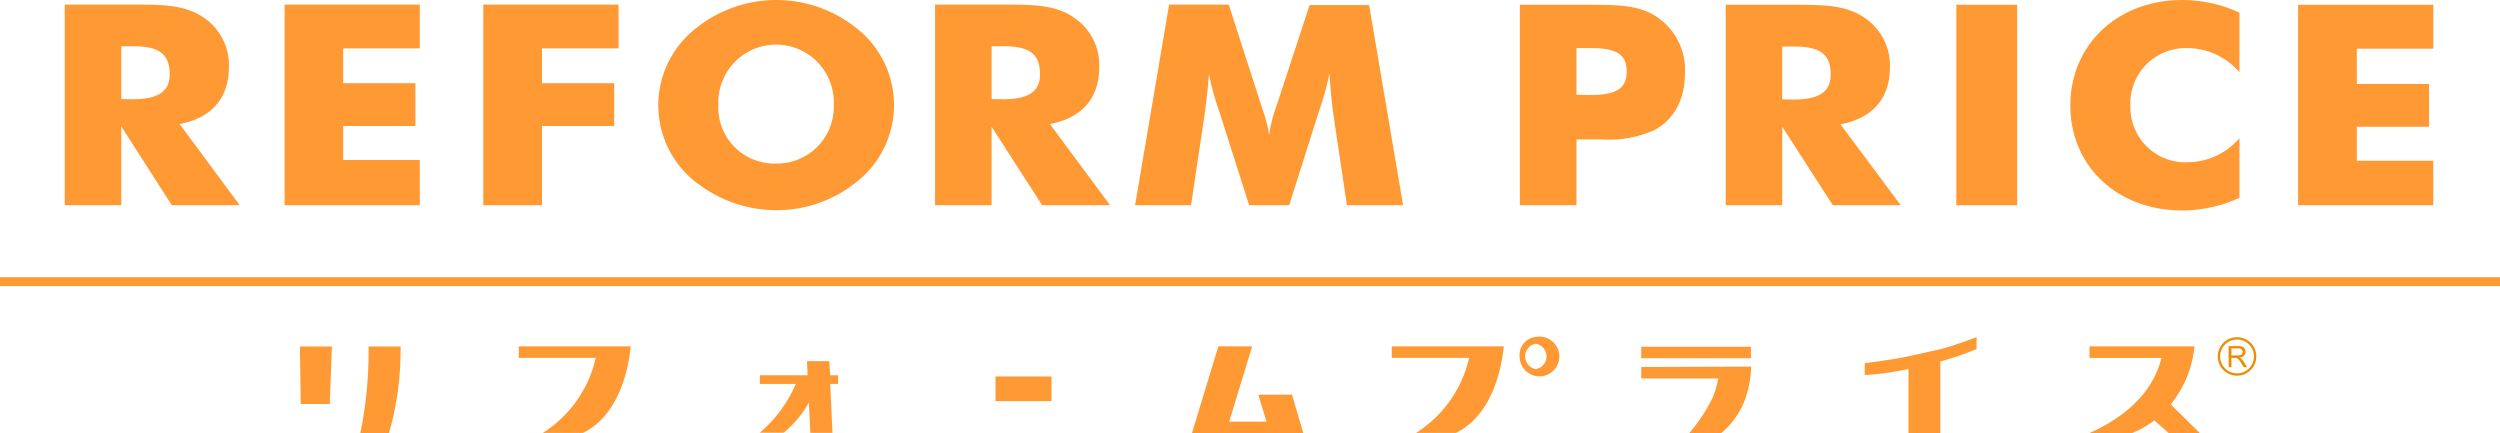
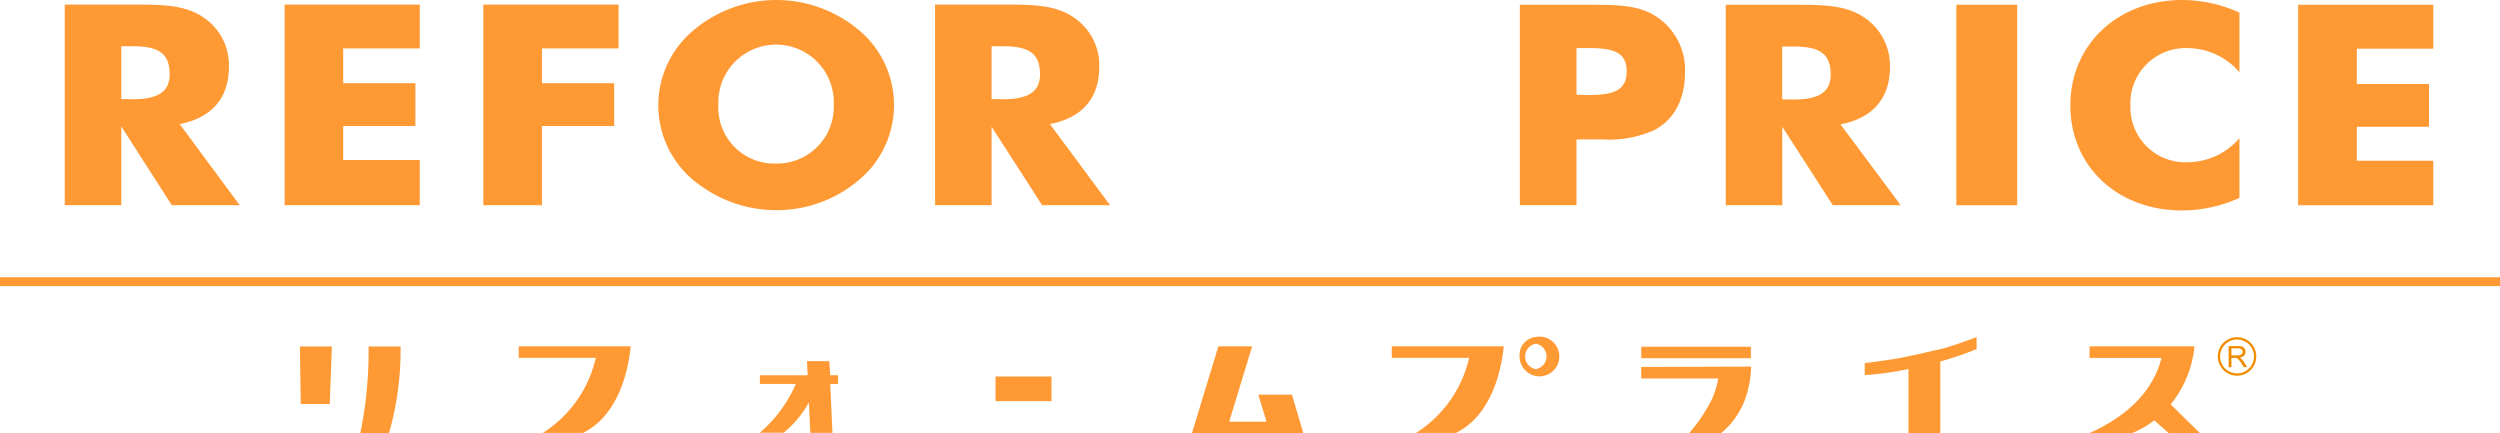
<svg xmlns="http://www.w3.org/2000/svg" viewBox="0 0 268 46.45">
  <defs>
    <style>.cls-1{fill:#f93;}.cls-2{fill:#f08c00;}.cls-3{fill:none;stroke:#f08c00;stroke-miterlimit:10;stroke-width:0.25px;}</style>
  </defs>
  <title>アセット 1</title>
  <g id="レイヤー_2" data-name="レイヤー 2">
    <g id="スライス用">
      <path class="cls-1" d="M6.94.49h7.14c3.28,0,5.8,0,7.82,1.44a6.14,6.14,0,0,1,2.64,5.25c0,3.34-1.86,5.46-5.28,6.12L25.7,22H18.42L13,13.55V22H6.94Zm7.25,10.15c2.71,0,4-.78,4-2.68,0-2.25-1.23-3-3.91-3H13v5.66Z" />
      <path class="cls-1" d="M30.51.49H45v4.7H36.79V8.92h7.74v4.59H36.79v3.64H45V22H30.51Z" />
      <path class="cls-1" d="M51.81.49h14.5v4.7H58.1V8.92h7.74v4.59H58.1V22H51.81Z" />
      <path class="cls-1" d="M92.16,19.22a13.57,13.57,0,0,1-9,3.31,13.81,13.81,0,0,1-8-2.59,10.45,10.45,0,0,1-.89-16.63,13.76,13.76,0,0,1,17.9,0,10.46,10.46,0,0,1,0,15.91Zm-2.78-8a6.19,6.19,0,1,0-12.37,0,6,6,0,0,0,6.18,6.31A6.08,6.08,0,0,0,89.38,11.26Z" />
      <path class="cls-1" d="M100.24.49h7.15c3.28,0,5.79,0,7.8,1.44a6.13,6.13,0,0,1,2.65,5.25c0,3.34-1.84,5.46-5.29,6.12L119,22h-7.28l-5.42-8.41V22h-6.06Zm7.25,10.15c2.71,0,4-.78,4-2.68,0-2.25-1.23-3-3.9-3H106.3v5.66Z" />
-       <path class="cls-1" d="M144.39,22,143,12.68c-.2-1.3-.35-2.88-.49-4.81a28.62,28.62,0,0,1-1.1,4L138.2,22h-4.29L130.69,11.9a27.56,27.56,0,0,1-1.09-4c-.14,1.93-.34,3.51-.53,4.81L127.68,22h-6L125.33.49h6.39l3.57,11.07a15.49,15.49,0,0,1,.76,2.92,14.44,14.44,0,0,1,.73-2.94l3.61-11h6.38L150.41,22Z" />
      <path class="cls-1" d="M162.93,22V.51h7.21c3,0,5.33,0,7.18,1.12a6.82,6.82,0,0,1,3.31,6.18c0,2.86-1.17,5-3.27,6.13a11.77,11.77,0,0,1-5.66,1H169V22Zm7.27-11.81c2.76,0,4.18-.47,4.18-2.55s-1.49-2.49-4.11-2.49H169v5Z" />
      <path class="cls-1" d="M185,.51h7.14c3.28,0,5.79,0,7.81,1.44a6.16,6.16,0,0,1,2.65,5.26c0,3.34-1.85,5.46-5.3,6.12L203.76,22h-7.28l-5.42-8.41V22H185Zm7.25,10.16c2.7,0,4-.78,4-2.68,0-2.25-1.23-3-3.91-3h-1.29v5.66Z" />
      <path class="cls-1" d="M209.72.51h6.52V22h-6.52Z" />
      <path class="cls-1" d="M240.07,7.75a7.36,7.36,0,0,0-5.47-2.59,5.93,5.93,0,0,0-6.22,6.23,5.89,5.89,0,0,0,6.22,6,7.38,7.38,0,0,0,5.47-2.58v6.4a14.92,14.92,0,0,1-6.13,1.35c-7,0-12-4.77-12-11.26S227,0,233.94,0a14.92,14.92,0,0,1,6.13,1.35Z" />
      <path class="cls-1" d="M246.36.51h14.49V5.22h-8.2V9h7.74v4.59h-7.74v3.64h8.2V22H246.36Z" />
      <rect class="cls-1" y="29.72" width="268" height="0.95" />
      <path class="cls-1" d="M32.24,43.31l-.09-6.17h3.43l-.23,6.17Zm7.27-6.17h3.43a32,32,0,0,1-1.24,9.28H38.63A43.42,43.42,0,0,0,39.51,37.14Z" />
      <path class="cls-1" d="M55.61,37.13h12c-.33,3.39-1.69,7.61-5.12,9.28H58.19a12.92,12.92,0,0,0,5.68-8.05H55.61Z" />
      <path class="cls-1" d="M89.84,40.23v.93H89l.24,5.24H86.87l-.16-3.26A10.94,10.94,0,0,1,84,46.39H81.45a14.31,14.31,0,0,0,3.86-5.23H81.46v-.93h5.12l-.07-1.52H88.9L89,40.23Z" />
      <path class="cls-1" d="M112.72,40.36V43h-6V40.36Z" />
      <path class="cls-1" d="M139.71,46.42H127.78l2.83-9.29h3.62l-2.46,8.07h4l-.88-2.89h3.61Z" />
      <path class="cls-1" d="M149.2,37.13h12c-.33,3.39-1.7,7.61-5.13,9.28h-4.27a12.93,12.93,0,0,0,5.69-8.05H149.2Z" />
      <path class="cls-1" d="M164.64,36.12a2.13,2.13,0,1,1-1.74,2.09A1.94,1.94,0,0,1,164.64,36.12Zm0,3.45a1.38,1.38,0,0,0,0-2.72,1.38,1.38,0,0,0,0,2.72Z" />
      <path class="cls-1" d="M187.7,37.17V38.4H175.94V37.17Zm-11.76,2.17v1.23h8.26a10.76,10.76,0,0,1-.58,2,16.81,16.81,0,0,1-2.57,3.89h3.42A8.55,8.55,0,0,0,187,43a11.07,11.07,0,0,0,.72-3.7Z" />
      <path class="cls-1" d="M211.89,36.14v1.28A33.36,33.36,0,0,1,208,38.75v7.7h-3.41V39.56a32.65,32.65,0,0,1-4.69.65V38.93s2.06-.26,3.41-.49,3.56-.76,4.66-1S211.89,36.14,211.89,36.14Z" />
      <path class="cls-1" d="M235.85,46.45h-3.34l-1.57-1.39a9.84,9.84,0,0,1-2.37,1.36H224c3.22-1.43,6.68-3.92,7.71-8.05H224V37.13h11.25a11.63,11.63,0,0,1-2.55,6.22Z" />
      <path class="cls-2" d="M238.91,39.36V37.1h1a1.34,1.34,0,0,1,.46.06.47.47,0,0,1,.25.21.62.62,0,0,1,.1.35.54.54,0,0,1-.16.4.77.77,0,0,1-.48.21l.18.11a1.35,1.35,0,0,1,.25.31l.39.61h-.37l-.3-.47a2.94,2.94,0,0,0-.22-.31l-.15-.15a.42.42,0,0,0-.14-.06h-.51v1Zm.3-1.26h.64a.85.85,0,0,0,.32-.05.3.3,0,0,0,.18-.13.36.36,0,0,0,.06-.2.34.34,0,0,0-.12-.27.53.53,0,0,0-.37-.1h-.71Z" />
      <circle class="cls-3" cx="239.81" cy="38.21" r="1.94" />
    </g>
  </g>
</svg>